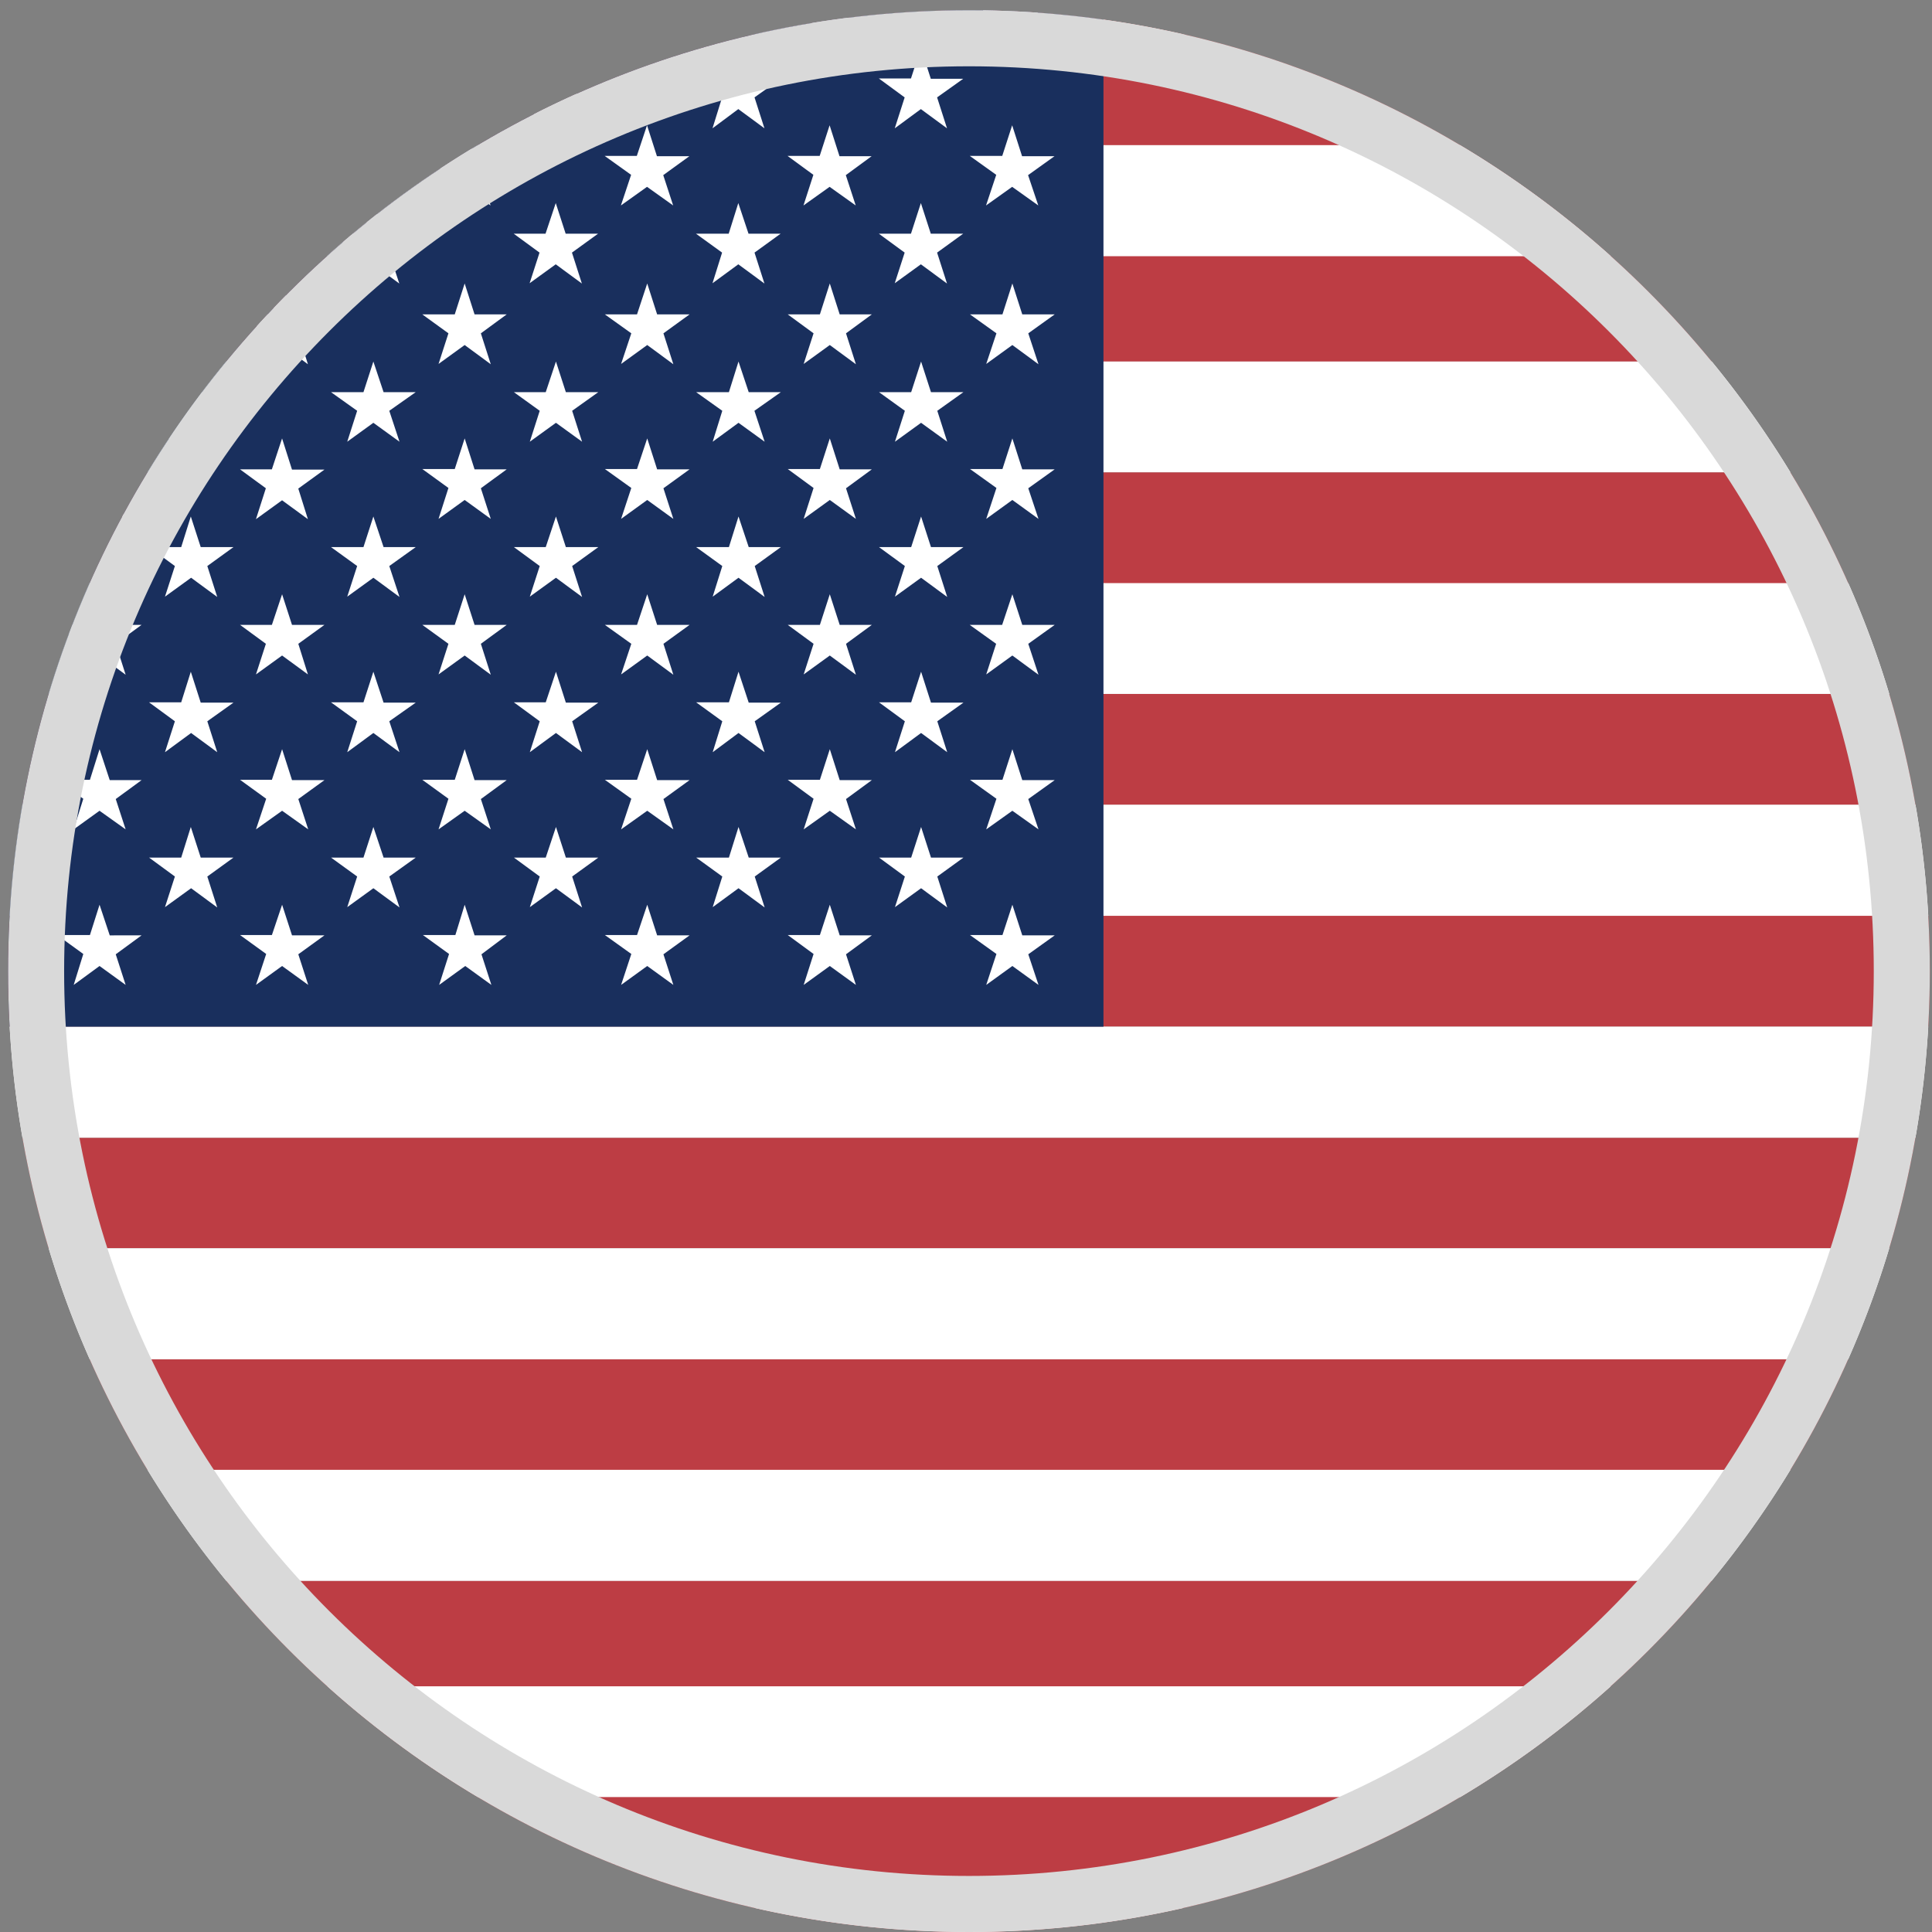
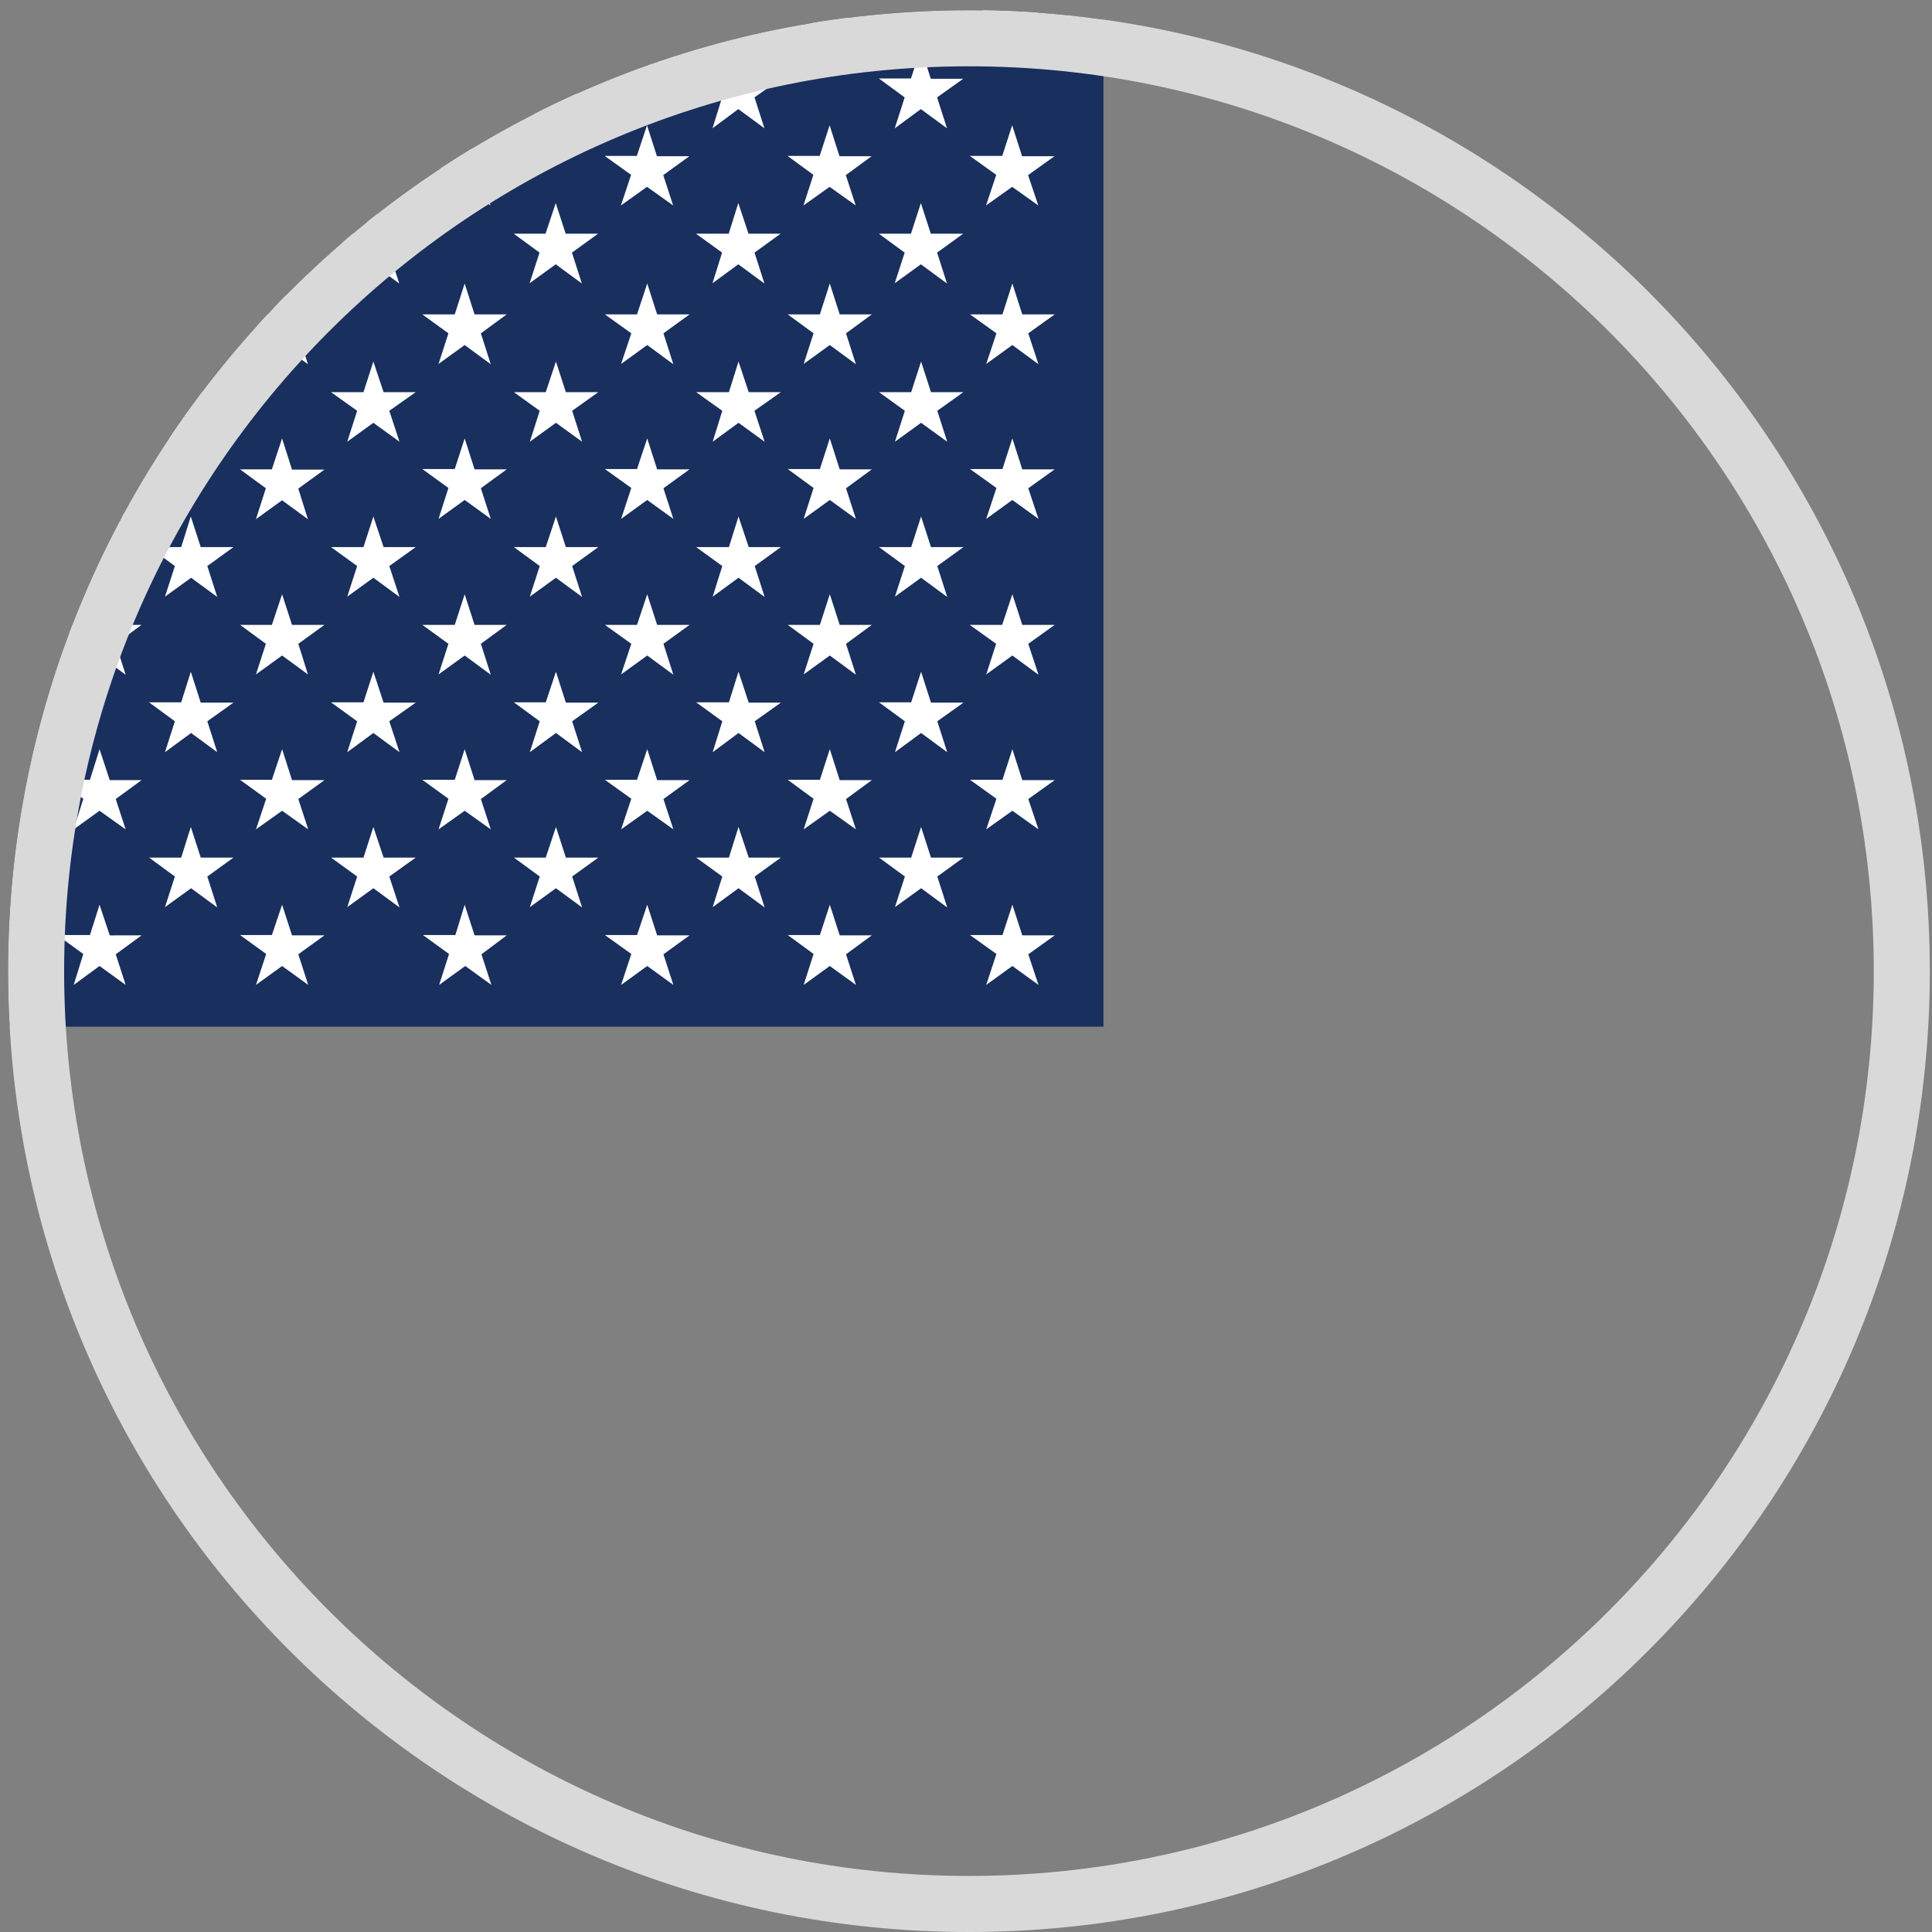
<svg xmlns="http://www.w3.org/2000/svg" width="130" height="130" fill="none">
  <rect width="100%" height="100%" fill="#808080" stroke="none" />
  <g fill-rule="evenodd" clip-path="url(#a)" clip-rule="evenodd">
-     <path fill="#BD3D44" d="M129.747 69.082a65.23 65.23 0 0 0 0-7.475H.649a65.68 65.68 0 0 0 0 7.475h129.098zm-.863 7.476H1.512a64.228 64.228 0 0 0 1.761 7.436h123.85a64.125 64.125 0 0 0 1.761-7.436zm-4.517 14.891H6.029a64.46 64.46 0 0 0 3.907 7.476H120.46a64.41 64.41 0 0 0 3.907-7.476zm-9.186 14.911H15.216C27.073 120.794 45.06 130 65.198 130c20.138 0 38.125-9.206 49.983-23.64zM1.505 54.171H128.89a64.147 64.147 0 0 0-1.768-7.475H3.273a64.23 64.23 0 0 0-1.768 7.475zm4.515-14.91h118.356a64.414 64.414 0 0 0-3.904-7.477H9.924A64.472 64.472 0 0 0 6.02 39.26zm9.196-14.932h99.965C103.323 9.896 85.336.689 65.198.689c-20.137 0-38.125 9.207-49.982 23.64z" />
-     <path fill="#fff" d="M128.888 54.146c.427 2.448.717 4.943.861 7.476H.649c.143-2.533.433-5.028.86-7.476h127.379zm-4.521-14.91a64.176 64.176 0 0 1 2.757 7.455H3.274a64.185 64.185 0 0 1 2.756-7.456h118.337zm-9.186-14.912a64.939 64.939 0 0 1 5.292 7.456H9.924a64.833 64.833 0 0 1 5.292-7.456h99.965zm13.704 52.23c.428-2.448.718-4.943.862-7.476H.65a64.69 64.69 0 0 0 .862 7.475h127.373zm-1.761 7.435H3.274a64.188 64.188 0 0 0 2.765 7.476h118.319a64.112 64.112 0 0 0 2.766-7.476zm-6.651 14.91H9.924a64.829 64.829 0 0 0 5.309 7.477h99.931a64.921 64.921 0 0 0 5.309-7.476zM79.722 2.33A64.858 64.858 0 0 0 65.19.69c-4.997 0-9.862.566-14.533 1.64h29.065zM21.988 17.24a64.877 64.877 0 0 1 10.15-7.475h66.104a64.926 64.926 0 0 1 10.149 7.475H21.988zm10.171 103.682a64.87 64.87 0 0 1-10.128-7.455h86.353a64.843 64.843 0 0 1-10.127 7.455H32.159zm47.485 7.456a64.898 64.898 0 0 1-14.436 1.618c-4.963 0-9.794-.56-14.436-1.618h28.872z" />
    <path fill="#192F5D" d="M74.25 1.318v67.765H.65a65.68 65.68 0 0 1-.107-3.738c0-19.311 8.466-36.645 21.889-48.492C33.829 6.793 48.8.69 65.198.69c3.072 0 6.094.215 9.052.63z" />
    <path fill="#fff" d="M18.446 20.694c.262-.274.526-.546.793-.816l.409 1.277h2.182l-1.758 1.273.647 2.081-1.738-1.293-1.758 1.273.667-2.06-.628-.461c.247-.273.496-.544.748-.813h.284l.152-.461zm-7.091 8.859a64.836 64.836 0 0 1 2.247-3.165h2.106l-1.758 1.253.647 2.081-1.718-1.273-1.524 1.104zm-3.13 5.216.11-.203.12.369-.23-.166zm-3.57 7.863.223-.585H6.05l.647-2.06.686 2.06h2.142L7.788 43.32l.666 2.081-1.757-1.293-1.738 1.273.646-2.061-.95-.688zm27.277-21.477-.666-2.08-.667 2.08h-2.182l1.757 1.273-.666 2.061 1.758-1.273 1.757 1.293-.667-2.08 1.738-1.274h-2.162zm12.285 0-.667-2.08-.687 2.08h-2.162l1.778 1.273-.687 2.061 1.758-1.273 1.758 1.293-.667-2.08 1.758-1.274h-2.182zm12.284 0-.666-2.08-.667 2.08h-2.162l1.737 1.273-.666 2.061 1.758-1.273 1.757 1.293-.666-2.08 1.737-1.274h-2.162zm12.285 0-.667-2.08-.667 2.08H65.27l1.778 1.273-.687 2.061 1.758-1.273 1.758 1.293-.687-2.08 1.778-1.274h-2.182zM25.81 26.388l-.687-2.06-.667 2.06h-2.182l1.758 1.253-.667 2.081 1.758-1.273 1.758 1.273-.687-2.081 1.778-1.253H25.81zm12.265 0-.667-2.06-.687 2.06h-2.142l1.738 1.253-.667 2.081 1.758-1.273 1.758 1.273-.667-2.081 1.758-1.253h-2.182zm12.304 0-.687-2.06-.646 2.06h-2.203l1.758 1.253-.646 2.081 1.737-1.273 1.758 1.273-.687-2.081 1.778-1.253H50.38zm12.264 0-.666-2.06-.667 2.06h-2.162l1.738 1.253-.667 2.081 1.758-1.273 1.758 1.273-.667-2.081 1.758-1.253h-2.183zm-42.995 5.213L18.98 29.5l-.687 2.081h-2.142l1.738 1.273-.667 2.08 1.758-1.272 1.738 1.273-.647-2.06L21.83 31.6h-2.182zm12.284-.02-.666-2.081-.667 2.06h-2.182l1.757 1.274-.666 2.08 1.758-1.272 1.757 1.273-.667-2.061 1.738-1.273h-2.162zm12.285 0L43.55 29.5l-.687 2.06h-2.162l1.778 1.274-.687 2.08 1.758-1.272 1.758 1.273-.667-2.061 1.758-1.273h-2.182zm12.284 0-.666-2.081-.667 2.06h-2.162l1.737 1.274-.666 2.08 1.758-1.272 1.757 1.273-.666-2.061 1.737-1.273h-2.162zm12.285 0-.667-2.081-.667 2.06H65.27l1.778 1.274-.687 2.08 1.758-1.272 1.758 1.273-.687-2.061 1.778-1.273h-2.182zm-55.28 5.233-.667-2.06-.647 2.06H10.03l1.738 1.273-.667 2.06 1.758-1.272 1.758 1.293-.667-2.081 1.758-1.273h-2.203zm12.304 0-.687-2.06-.667 2.06h-2.182l1.758 1.273-.667 2.06 1.758-1.272 1.758 1.293-.687-2.081 1.778-1.273H25.81zm12.265 0-.667-2.06-.687 2.06h-2.142l1.738 1.273-.667 2.06 1.758-1.272 1.758 1.293-.667-2.081 1.758-1.273h-2.182zm12.304 0-.687-2.06-.646 2.06h-2.203l1.758 1.273-.646 2.06 1.737-1.272 1.758 1.293-.667-2.081 1.758-1.273H50.38zm12.264 0-.666-2.06-.667 2.06h-2.162l1.738 1.273-.667 2.06 1.758-1.272 1.758 1.293-.667-2.081 1.758-1.273h-2.183zm-42.995 5.233-.667-2.06-.687 2.06h-2.142l1.738 1.273-.667 2.06 1.758-1.272 1.738 1.273-.647-2.061 1.758-1.273h-2.182zm12.284 0-.666-2.06-.667 2.06h-2.182l1.757 1.273-.666 2.06 1.758-1.272 1.757 1.293-.667-2.081 1.738-1.273h-2.162zm12.285 0-.667-2.06-.687 2.06h-2.162l1.778 1.273-.687 2.06 1.758-1.272 1.758 1.293-.667-2.081 1.758-1.273h-2.182zm12.284 0-.666-2.06-.667 2.06h-2.162l1.737 1.273-.666 2.06 1.758-1.272 1.757 1.293-.666-2.081 1.737-1.273h-2.162zm12.285 0-.667-2.06-.687 2.06H65.25l1.778 1.273-.667 2.06 1.758-1.272 1.758 1.293-.687-2.081 1.778-1.273h-2.182zm-55.28 5.233-.667-2.081-.647 2.06H10.03l1.738 1.274-.667 2.08 1.758-1.292 1.758 1.293-.667-2.081 1.758-1.253h-2.203zm12.304 0-.687-2.081-.667 2.06h-2.182l1.758 1.274-.667 2.08 1.758-1.292 1.758 1.293-.687-2.081 1.778-1.253H25.81zm12.265 0-.667-2.081-.687 2.06h-2.142l1.738 1.274-.667 2.08 1.758-1.292 1.758 1.293-.667-2.081 1.758-1.253h-2.182zm12.304 0-.687-2.081-.646 2.06h-2.203l1.758 1.274-.646 2.08 1.737-1.292 1.758 1.293-.667-2.081 1.758-1.253H50.38zm12.264 0-.666-2.081-.667 2.06h-2.162l1.738 1.274-.667 2.08 1.758-1.292 1.758 1.293-.667-2.081 1.758-1.253h-2.183zm-55.26 5.213-.686-2.081-.647 2.06H3.848l1.757 1.274-.646 2.06 1.738-1.252 1.757 1.252-.666-2.04 1.737-1.273H7.383zm12.265 0-.667-2.081-.687 2.06h-2.142l1.758 1.274-.687 2.06 1.758-1.252 1.758 1.252-.667-2.04 1.758-1.273h-2.182zm12.284 0-.666-2.081-.667 2.06h-2.182l1.757 1.274-.666 2.06 1.758-1.252 1.757 1.252-.667-2.04 1.738-1.273h-2.162zm12.285 0-.667-2.081-.687 2.06h-2.162l1.778 1.274-.687 2.06 1.758-1.252 1.758 1.252-.667-2.04 1.758-1.273h-2.182zm12.284 0-.666-2.081-.667 2.06h-2.162l1.737 1.274-.666 2.06 1.758-1.252 1.757 1.252-.666-2.04 1.737-1.273h-2.162zm12.285 0-.667-2.081-.667 2.06H65.27l1.778 1.274-.687 2.06 1.758-1.252 1.758 1.252-.687-2.04 1.778-1.273h-2.182zm-55.28 5.213-.667-2.061-.647 2.06H10.03l1.738 1.274-.667 2.06 1.758-1.272 1.758 1.293-.667-2.081 1.758-1.273h-2.203zm12.304 0-.687-2.061-.667 2.06h-2.182l1.758 1.274-.667 2.06 1.758-1.272 1.758 1.293-.687-2.081 1.778-1.273H25.81zm12.265 0-.667-2.061-.687 2.06h-2.142l1.738 1.274-.667 2.06 1.758-1.272 1.758 1.293-.667-2.081 1.758-1.273h-2.182zm12.304 0-.687-2.061-.646 2.06h-2.203l1.758 1.274-.646 2.06 1.737-1.272 1.758 1.293-.667-2.081 1.758-1.273H50.38zm12.264 0-.666-2.061-.667 2.06h-2.162l1.738 1.274-.667 2.06 1.758-1.272 1.758 1.293-.667-2.081 1.758-1.273h-2.183zm-55.26 5.233-.686-2.061-.647 2.04H3.848l1.757 1.273-.646 2.081L6.697 65l1.757 1.272-.666-2.06 1.737-1.273H7.383zm12.265 0-.667-2.061-.687 2.04h-2.142l1.758 1.273-.687 2.081L18.981 65l1.758 1.272-.667-2.06 1.758-1.273h-2.182zm12.284 0-.666-2.061-.627 2.04h-2.182l1.758 1.273-.667 2.081L31.306 65l1.758 1.272-.667-2.06 1.697-1.273h-2.162zm12.285 0-.667-2.061-.687 2.04h-2.162l1.778 1.273-.687 2.081L43.55 65l1.758 1.272-.667-2.06 1.758-1.273h-2.182zm12.284 0-.666-2.061-.667 2.04h-2.162l1.737 1.273-.666 2.081L55.835 65l1.757 1.272-.666-2.06 1.737-1.273h-2.162zm12.285 0-.667-2.061-.667 2.04H65.27l1.778 1.273-.687 2.081L68.12 65l1.758 1.272-.687-2.06 1.778-1.273h-2.182zM57.112 1.193c-.821.103-1.637.22-2.449.353l-.6 1.854 1.759-1.273 1.757 1.293-.666-2.08.2-.147zm-21.167 6.48a64.37 64.37 0 0 1 2.928-1.397l-.387.276.667 2.081-1.758-1.293-1.758 1.293.308-.96zm-6.34 3.689a64.81 64.81 0 0 1 2.15-1.36l.164.51h2.162l-1.737 1.273.666 2.04-1.757-1.252-1.758 1.253.666-2.061-.556-.403zm-4.91 3.585c.221-.178.443-.354.667-.53l.435 1.308h2.162l-1.778 1.273.687 2.081-1.758-1.293-1.757 1.273.666-2.061-.956-.693c.226-.195.454-.388.684-.58h.697l.251-.778zM66.121.699a65.5 65.5 0 0 1 3.729.159l-.673.481.687 2.081-1.758-1.293L66.348 3.4l.667-2.06-.894-.64zM49.679 3.22l.687 2.08h2.162L50.77 6.552l.667 2.081L49.68 7.34l-1.737 1.293.646-2.08-1.758-1.274h2.203l.646-2.06zm12.285 0 .667 2.08h2.182l-1.758 1.253.667 2.081-1.758-1.293-1.758 1.293.667-2.08-1.738-1.274h2.162l.667-2.06zM43.537 8.43l.667 2.081h2.182l-1.758 1.273.667 2.04-1.758-1.252-1.758 1.253.687-2.061-1.778-1.273h2.162l.687-2.06zm12.285 0 .666 2.081h2.162l-1.737 1.273.666 2.04-1.757-1.252-1.758 1.253.666-2.061-1.737-1.273h2.162l.667-2.06zm12.284 0 .667 2.081h2.182l-1.778 1.273.687 2.04-1.758-1.252-1.758 1.253.687-2.061-1.778-1.273h2.182l.667-2.06zm-30.711 5.233.667 2.061h2.182l-1.758 1.273.667 2.081-1.758-1.293-1.758 1.273.667-2.061-1.738-1.273h2.142l.687-2.06zm12.284 0 .687 2.061h2.162l-1.758 1.273.667 2.081-1.758-1.293-1.737 1.273.646-2.061-1.758-1.273h2.203l.646-2.06zm12.285 0 .667 2.061h2.182l-1.758 1.273.667 2.081-1.758-1.293-1.758 1.273.667-2.061-1.738-1.273h2.162l.667-2.06z" />
    <path fill="#D9D9D9" d="M65.198 126.228c33.625 0 60.884-27.258 60.884-60.883 0-33.626-27.259-60.884-60.884-60.884S4.315 31.719 4.315 65.345c0 33.625 27.258 60.883 60.883 60.883zm0 3.772c35.708 0 64.655-28.947 64.655-64.655S100.906.689 65.198.689.543 29.637.543 65.345C.543 101.053 29.49 130 65.198 130z" />
  </g>
  <defs>
    <clipPath id="a">
      <path fill="#fff" d="M.543.689h129.31v129.31H.543z" />
    </clipPath>
  </defs>
</svg>